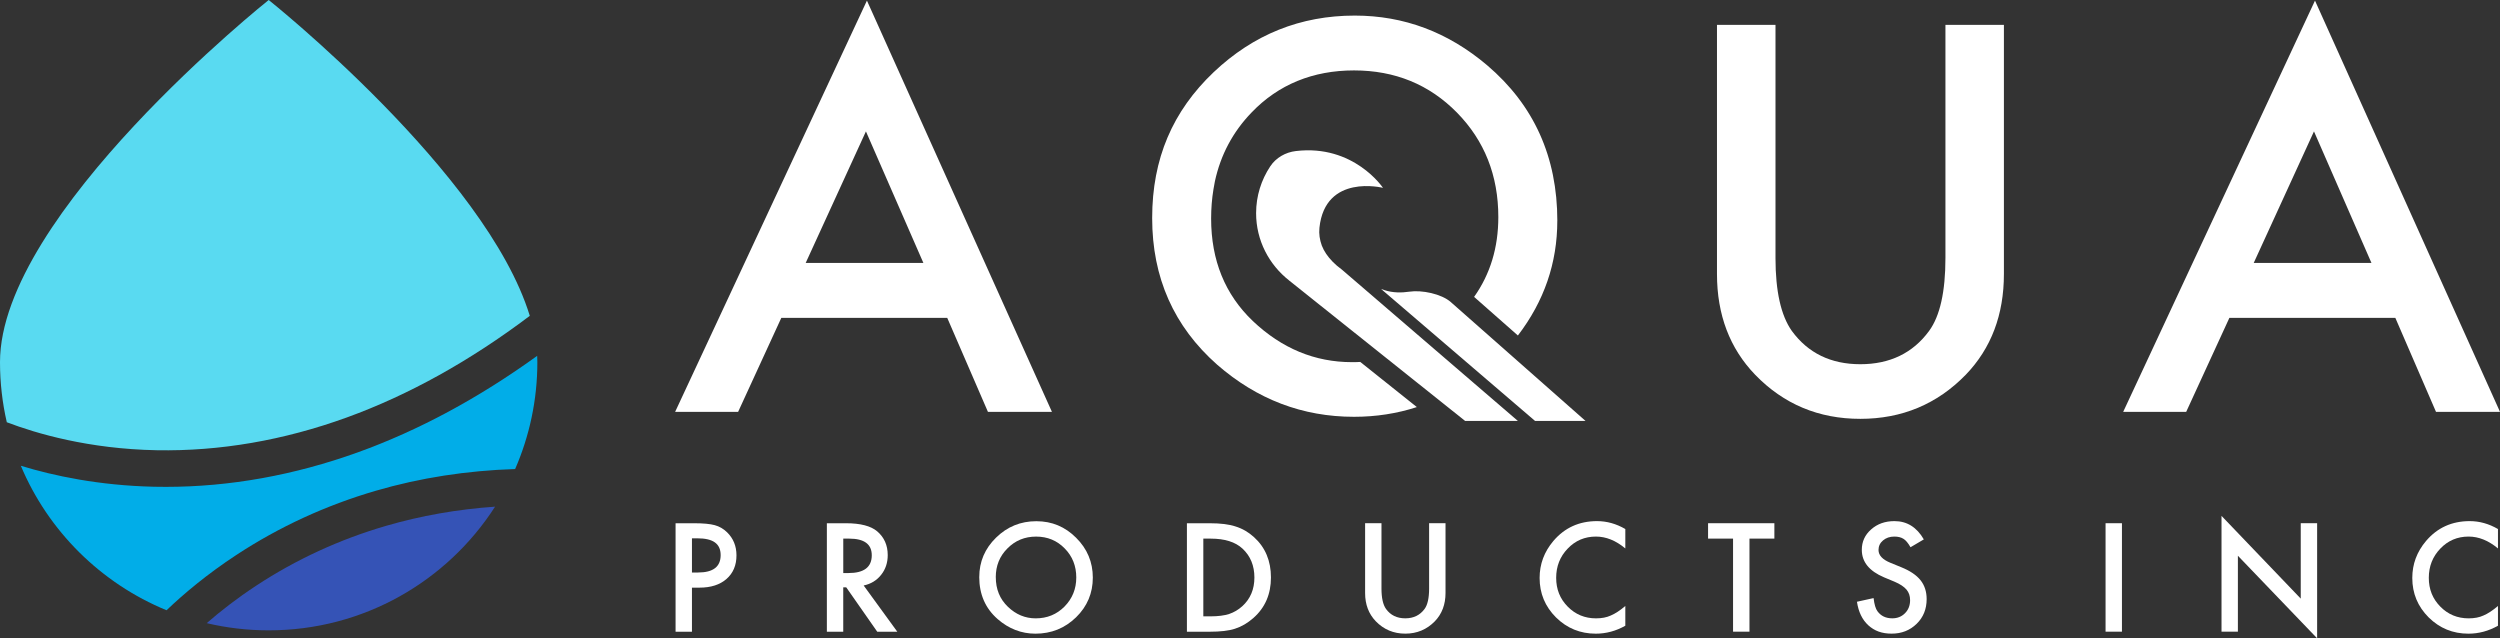
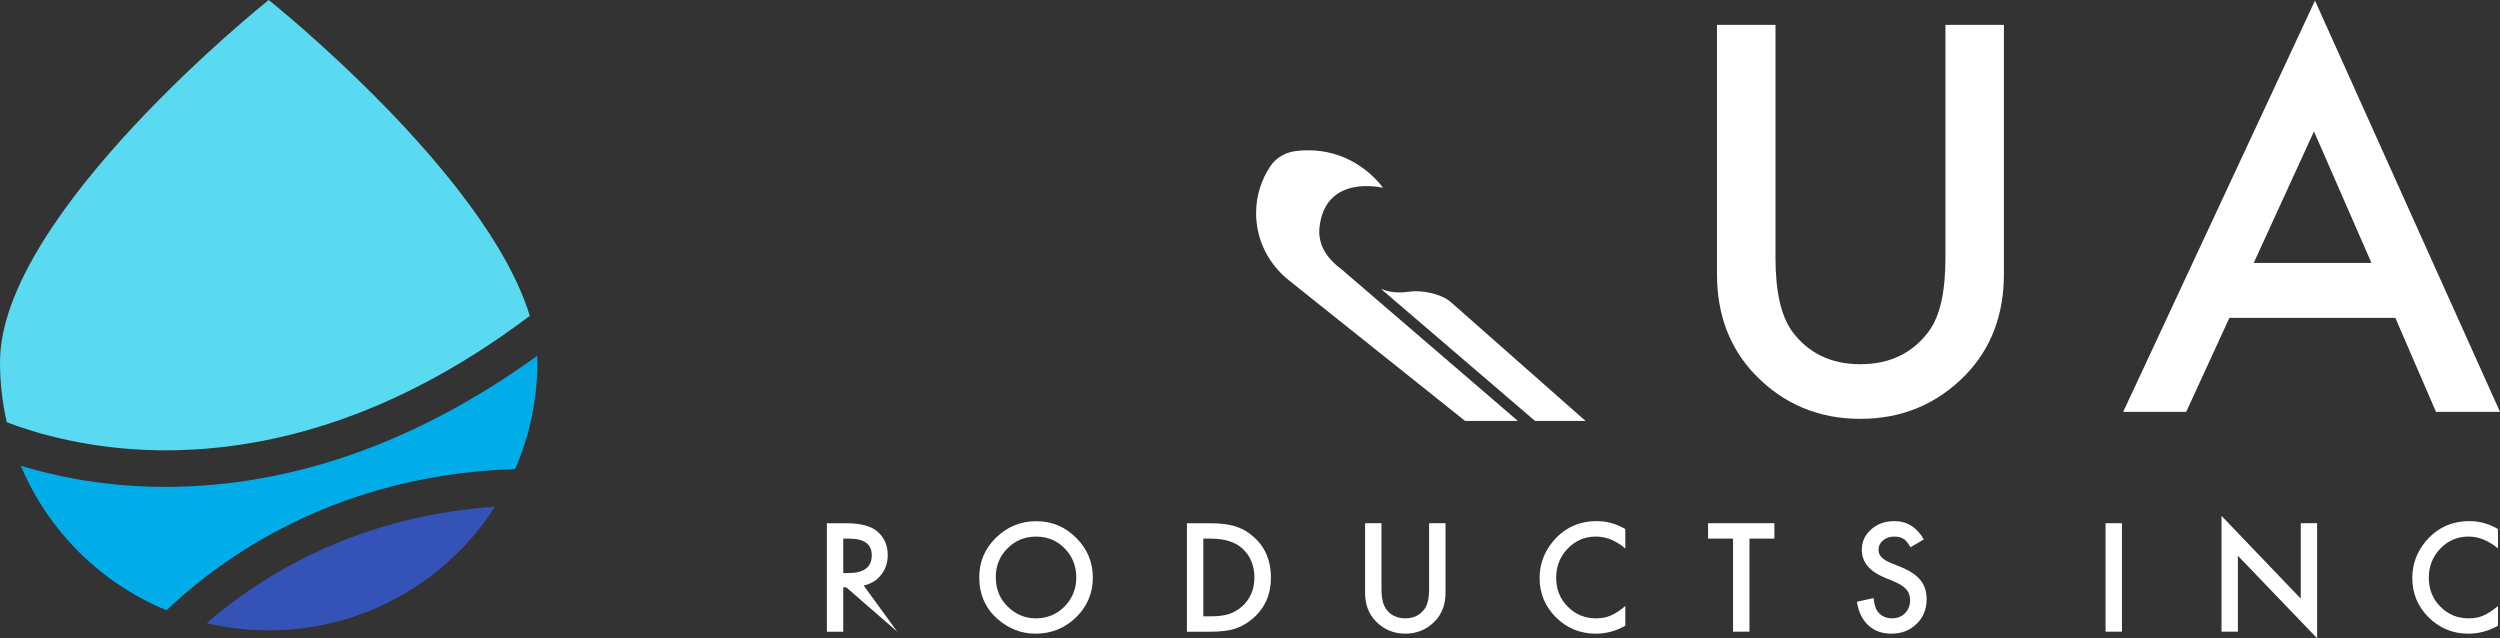
<svg xmlns="http://www.w3.org/2000/svg" width="188" height="48" viewBox="0 0 188 48" fill="none">
  <rect x="0" y="0" width="188" height="48" fill="#333333" stroke="none" />
  <g id="AP-Logo" clip-path="url(#clip0_675_5103)">
    <path id="Vector" d="M11.792 33.858C16.525 33.944 21.33 33.116 26.075 31.395C30.735 29.704 35.348 27.141 39.84 23.751C36.562 13.028 20.206 0 20.206 0C20.206 0 0 16.09 0 27.233C0 28.785 0.177 30.3 0.511 31.753C2.726 32.598 6.671 33.763 11.794 33.858H11.792Z" fill="#59DAF1" />
    <path id="Vector_2" d="M29.034 39.543C25.548 40.558 22.262 42.071 19.268 44.041C17.812 44.996 16.573 45.966 15.545 46.861C17.04 47.214 18.601 47.402 20.206 47.402C27.356 47.402 33.636 43.695 37.229 38.101C34.396 38.298 31.655 38.779 29.034 39.543Z" fill="#3553B6" />
    <path id="Vector_3" d="M17.753 41.746C20.976 39.627 24.512 37.997 28.261 36.904C31.596 35.932 35.105 35.387 38.738 35.272C39.812 32.806 40.409 30.089 40.409 27.231C40.409 27.074 40.404 26.917 40.396 26.759C35.998 29.936 31.479 32.369 26.91 34.016C22.124 35.739 17.273 36.612 12.477 36.612C12.176 36.612 11.876 36.608 11.577 36.603C7.433 36.508 4.026 35.779 1.566 35.026C3.629 39.938 7.588 43.862 12.524 45.891C13.835 44.639 15.573 43.179 17.755 41.746H17.753Z" fill="#01ADE8" />
-     <path id="Vector_4" d="M71.232 23.903H58.755L55.507 30.971H50.77L65.193 0.046L79.105 30.971H74.292L71.232 23.903ZM69.439 19.774L65.118 9.881L60.587 19.774H69.439Z" fill="white" />
    <path id="Vector_5" d="M180.129 23.903H167.65L164.402 30.971H159.664L174.087 0.046L188 30.971H183.187L180.129 23.903ZM178.334 19.774L174.011 9.881L169.479 19.774H178.332H178.334Z" fill="white" />
    <path id="Vector_6" d="M133.517 1.872V19.399C133.517 21.898 133.926 23.726 134.744 24.883C135.964 26.554 137.684 27.389 139.898 27.389C142.113 27.389 143.849 26.554 145.07 24.883C145.888 23.764 146.297 21.936 146.297 19.399V1.872H150.694V20.605C150.694 23.671 149.737 26.195 147.826 28.18C145.673 30.391 143.029 31.497 139.896 31.497C136.763 31.497 134.125 30.391 131.987 28.18C130.076 26.195 129.117 23.671 129.117 20.605V1.872H133.515H133.517Z" fill="white" />
-     <path id="Vector_7" d="M52.035 44.191V47.504H50.803V39.348H52.199C52.882 39.348 53.401 39.397 53.748 39.492C54.1 39.587 54.41 39.767 54.679 40.031C55.146 40.489 55.383 41.067 55.383 41.763C55.383 42.51 55.132 43.101 54.633 43.538C54.133 43.974 53.456 44.191 52.607 44.191H52.035ZM52.035 43.052H52.497C53.629 43.052 54.193 42.616 54.193 41.745C54.193 40.873 53.609 40.482 52.442 40.482H52.035V43.052Z" fill="white" />
-     <path id="Vector_8" d="M64.948 44.029L67.476 47.504H65.968L63.635 44.165H63.412V47.504H62.18V39.348H63.624C64.703 39.348 65.484 39.552 65.963 39.955C66.492 40.407 66.757 41.001 66.757 41.741C66.757 42.319 66.591 42.816 66.258 43.232C65.928 43.648 65.49 43.914 64.946 44.029H64.948ZM63.414 43.093H63.806C64.973 43.093 65.557 42.649 65.557 41.756C65.557 40.921 64.99 40.504 63.854 40.504H63.414V43.093Z" fill="white" />
+     <path id="Vector_8" d="M64.948 44.029L67.476 47.504L63.635 44.165H63.412V47.504H62.18V39.348H63.624C64.703 39.348 65.484 39.552 65.963 39.955C66.492 40.407 66.757 41.001 66.757 41.741C66.757 42.319 66.591 42.816 66.258 43.232C65.928 43.648 65.49 43.914 64.946 44.029H64.948ZM63.414 43.093H63.806C64.973 43.093 65.557 42.649 65.557 41.756C65.557 40.921 64.99 40.504 63.854 40.504H63.414V43.093Z" fill="white" />
    <path id="Vector_9" d="M73.641 43.389C73.641 42.242 74.062 41.254 74.904 40.43C75.744 39.606 76.753 39.195 77.931 39.195C79.109 39.195 80.093 39.61 80.925 40.441C81.761 41.272 82.18 42.271 82.18 43.436C82.18 44.601 81.76 45.603 80.92 46.422C80.076 47.242 79.058 47.652 77.867 47.652C76.812 47.652 75.864 47.287 75.024 46.556C74.101 45.751 73.639 44.694 73.639 43.387L73.641 43.389ZM74.884 43.405C74.884 44.307 75.185 45.045 75.793 45.629C76.397 46.21 77.093 46.5 77.883 46.5C78.742 46.5 79.465 46.205 80.052 45.612C80.64 45.013 80.936 44.285 80.936 43.425C80.936 42.565 80.646 41.828 80.063 41.24C79.485 40.647 78.767 40.352 77.915 40.352C77.062 40.352 76.346 40.647 75.76 41.24C75.174 41.823 74.882 42.547 74.882 43.405H74.884Z" fill="white" />
    <path id="Vector_10" d="M89.256 47.504V39.348H90.97C91.792 39.348 92.442 39.43 92.918 39.592C93.43 39.751 93.893 40.02 94.309 40.401C95.153 41.169 95.575 42.177 95.575 43.427C95.575 44.677 95.137 45.696 94.257 46.471C93.815 46.859 93.355 47.127 92.871 47.28C92.42 47.431 91.779 47.506 90.948 47.506H89.256V47.504ZM90.49 46.349H91.045C91.598 46.349 92.056 46.29 92.425 46.174C92.79 46.05 93.123 45.857 93.42 45.587C94.028 45.035 94.331 44.315 94.331 43.427C94.331 42.539 94.032 41.807 93.431 41.251C92.891 40.753 92.095 40.505 91.045 40.505H90.49V46.349Z" fill="white" />
    <path id="Vector_11" d="M103.887 39.346V44.26C103.887 44.96 104 45.472 104.23 45.796C104.571 46.265 105.052 46.498 105.676 46.498C106.3 46.498 106.782 46.263 107.126 45.796C107.356 45.485 107.469 44.969 107.469 44.26V39.346H108.703V44.597C108.703 45.457 108.435 46.165 107.9 46.721C107.295 47.34 106.554 47.65 105.678 47.65C104.801 47.65 104.06 47.34 103.46 46.721C102.925 46.163 102.656 45.457 102.656 44.597V39.346H103.89H103.887Z" fill="white" />
    <path id="Vector_12" d="M122.224 39.785V41.243C121.512 40.648 120.775 40.35 120.013 40.35C119.175 40.35 118.467 40.651 117.892 41.254C117.313 41.854 117.024 42.587 117.024 43.453C117.024 44.318 117.313 45.031 117.892 45.618C118.47 46.207 119.181 46.5 120.019 46.5C120.453 46.5 120.82 46.429 121.125 46.289C121.293 46.219 121.468 46.123 121.651 46.004C121.832 45.884 122.023 45.742 122.224 45.571V47.054C121.519 47.453 120.778 47.652 120.004 47.652C118.834 47.652 117.837 47.245 117.012 46.431C116.19 45.611 115.779 44.621 115.779 43.462C115.779 42.423 116.124 41.497 116.811 40.684C117.658 39.687 118.753 39.188 120.097 39.188C120.831 39.188 121.541 39.386 122.224 39.783V39.785Z" fill="white" />
    <path id="Vector_13" d="M131.56 40.503V47.502H130.326V40.503H128.447V39.346H133.433V40.503H131.56Z" fill="white" />
    <path id="Vector_14" d="M144.672 40.562L143.672 41.152C143.486 40.83 143.307 40.617 143.137 40.518C142.962 40.407 142.735 40.35 142.454 40.35C142.113 40.35 141.828 40.449 141.603 40.64C141.377 40.831 141.264 41.07 141.264 41.358C141.264 41.756 141.56 42.076 142.153 42.319L142.967 42.652C143.632 42.92 144.116 43.247 144.424 43.633C144.731 44.018 144.884 44.492 144.884 45.051C144.884 45.802 144.634 46.422 144.132 46.91C143.626 47.404 143 47.65 142.253 47.65C141.507 47.65 140.959 47.441 140.495 47.021C140.039 46.602 139.756 46.012 139.643 45.252L140.893 44.976C140.95 45.456 141.047 45.786 141.189 45.97C141.445 46.321 141.813 46.498 142.299 46.498C142.684 46.498 143.002 46.371 143.258 46.112C143.513 45.855 143.639 45.529 143.639 45.135C143.639 44.976 143.617 44.831 143.573 44.699C143.528 44.568 143.46 44.446 143.367 44.335C143.272 44.225 143.152 44.121 143.002 44.023C142.856 43.926 142.679 43.834 142.474 43.746L141.686 43.418C140.566 42.946 140.008 42.255 140.008 41.347C140.008 40.735 140.241 40.221 140.711 39.811C141.18 39.394 141.762 39.188 142.463 39.188C143.405 39.188 144.139 39.645 144.671 40.562H144.672Z" fill="white" />
    <path id="Vector_15" d="M159.57 39.346V47.502H158.338V39.346H159.57Z" fill="white" />
    <path id="Vector_16" d="M167.058 47.504V38.794L173.016 45.016V39.346H174.248V48L168.289 41.792V47.502H167.057L167.058 47.504Z" fill="white" />
    <path id="Vector_17" d="M187.847 39.785V41.243C187.135 40.648 186.398 40.35 185.636 40.35C184.797 40.35 184.09 40.651 183.513 41.254C182.936 41.854 182.646 42.587 182.646 43.453C182.646 44.318 182.934 45.031 183.513 45.618C184.092 46.207 184.802 46.5 185.642 46.5C186.076 46.5 186.443 46.429 186.748 46.289C186.916 46.219 187.093 46.123 187.274 46.004C187.457 45.884 187.646 45.742 187.847 45.571V47.054C187.143 47.453 186.401 47.652 185.625 47.652C184.457 47.652 183.462 47.245 182.637 46.431C181.815 45.611 181.404 44.621 181.404 43.462C181.404 42.423 181.748 41.497 182.436 40.684C183.281 39.687 184.378 39.188 185.722 39.188C186.454 39.188 187.164 39.386 187.847 39.783V39.785Z" fill="white" />
    <path id="Vector_18" d="M100.201 19.659L100.188 19.65C99.845 19.297 99.567 18.901 99.399 18.465C99.242 18.03 99.173 17.583 99.221 17.131C99.651 13.028 104 14.126 104 14.126C104 14.126 101.808 10.838 97.448 11.359C96.675 11.45 95.958 11.856 95.527 12.503C95.523 12.507 95.522 12.511 95.52 12.514C94.85 13.524 94.459 14.732 94.459 16.03C94.459 18.081 95.43 19.902 96.944 21.092H96.94L110.179 31.656H114.146L100.907 20.273C100.65 20.086 100.411 19.883 100.199 19.665" fill="white" />
    <path id="Vector_19" d="M109.11 22.723C108.4 22.096 106.923 21.794 105.985 21.934C105.421 22.018 104.745 22.03 104.106 21.817C104.024 21.79 103.943 21.761 103.861 21.733L115.433 31.652H119.229L109.11 22.725V22.723Z" fill="white" />
-     <path id="Vector_20" d="M117.109 16.604C117.109 19.776 116.119 22.652 114.146 25.229L110.852 22.326C112.062 20.623 112.674 18.624 112.674 16.324C112.674 13.194 111.633 10.575 109.559 8.463C107.482 6.354 104.904 5.295 101.82 5.295C98.736 5.295 96.133 6.354 94.115 8.463C92.71 9.919 91.791 11.647 91.36 13.637C91.318 13.836 91.282 14.036 91.251 14.24C91.136 14.942 91.077 15.671 91.077 16.435C91.077 19.577 92.122 22.145 94.212 24.141C96.39 26.204 98.877 27.234 101.67 27.234C101.882 27.234 102.09 27.231 102.293 27.218L106.547 30.612C105.059 31.098 103.478 31.343 101.82 31.343C97.957 31.343 94.528 30.036 91.532 27.426C88.273 24.546 86.643 20.873 86.643 16.398C86.643 11.924 88.185 8.36 91.265 5.43C94.263 2.59 97.8 1.172 101.878 1.172C105.579 1.172 108.891 2.417 111.827 4.903C115.347 7.896 117.111 11.796 117.111 16.606L117.109 16.604Z" fill="white" />
  </g>
  <defs>
    <clipPath id="clip0_675_5103">
      <rect width="188" height="48" fill="white" />
    </clipPath>
  </defs>
</svg>